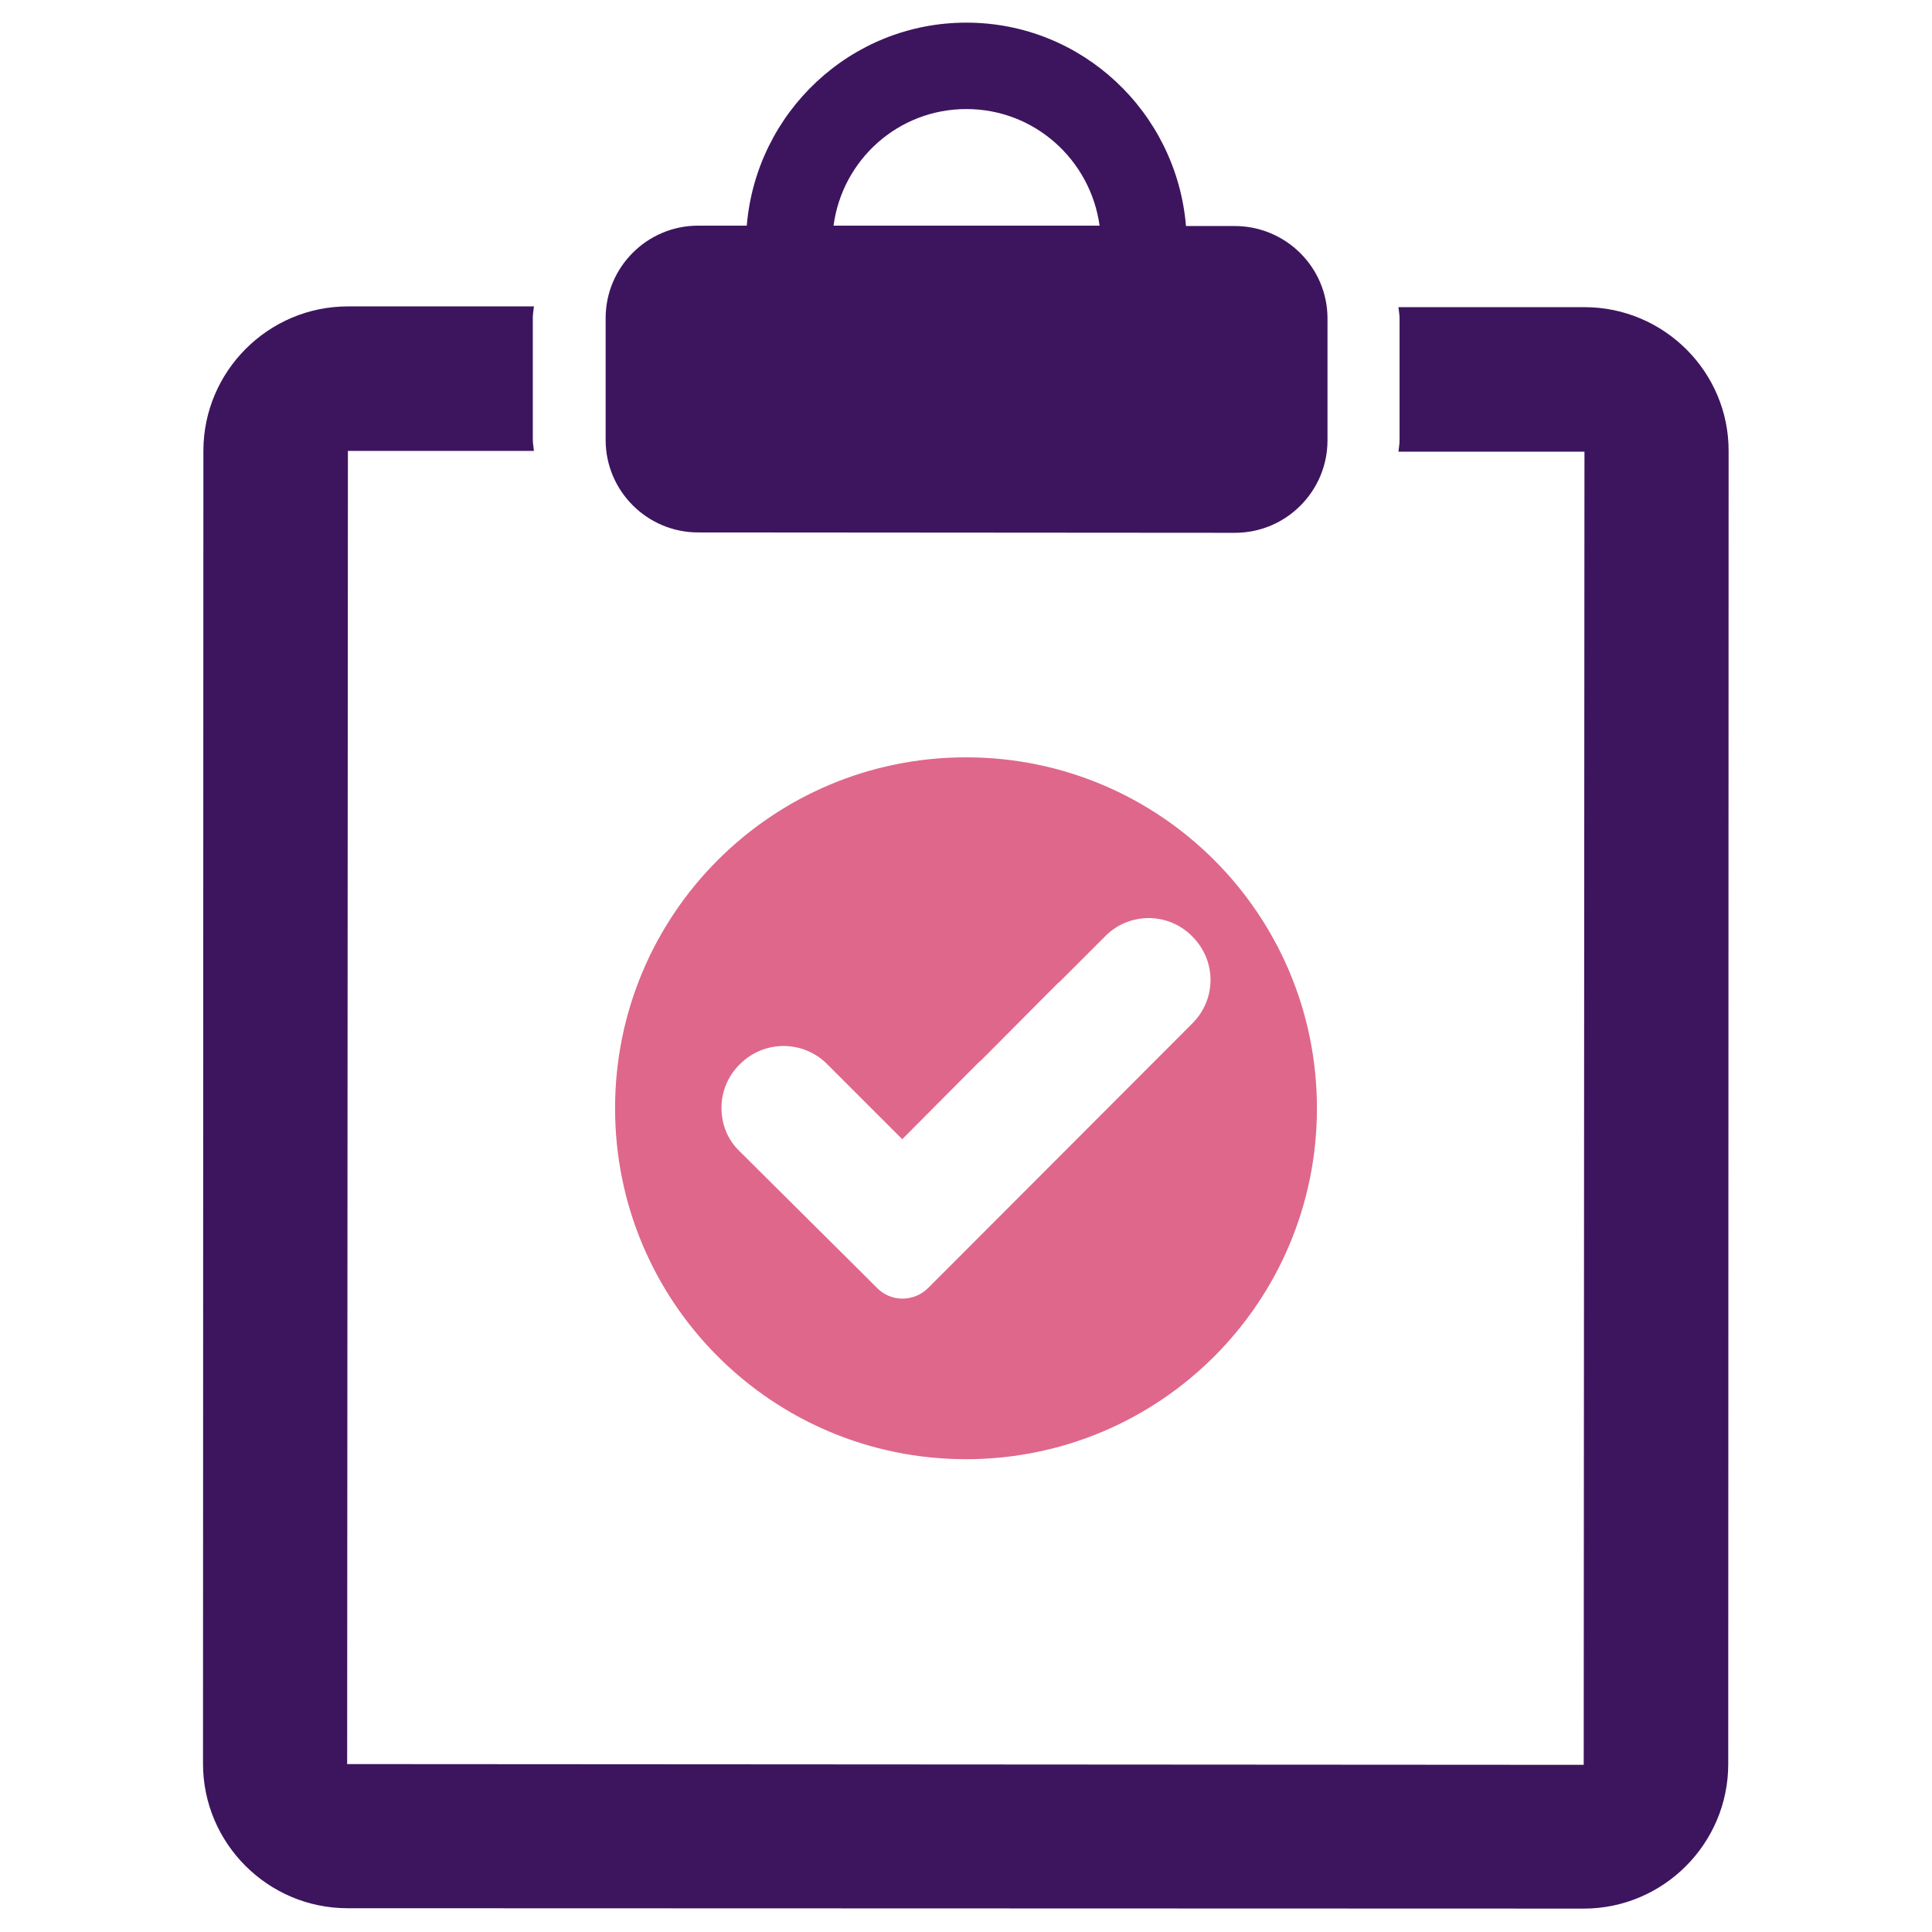
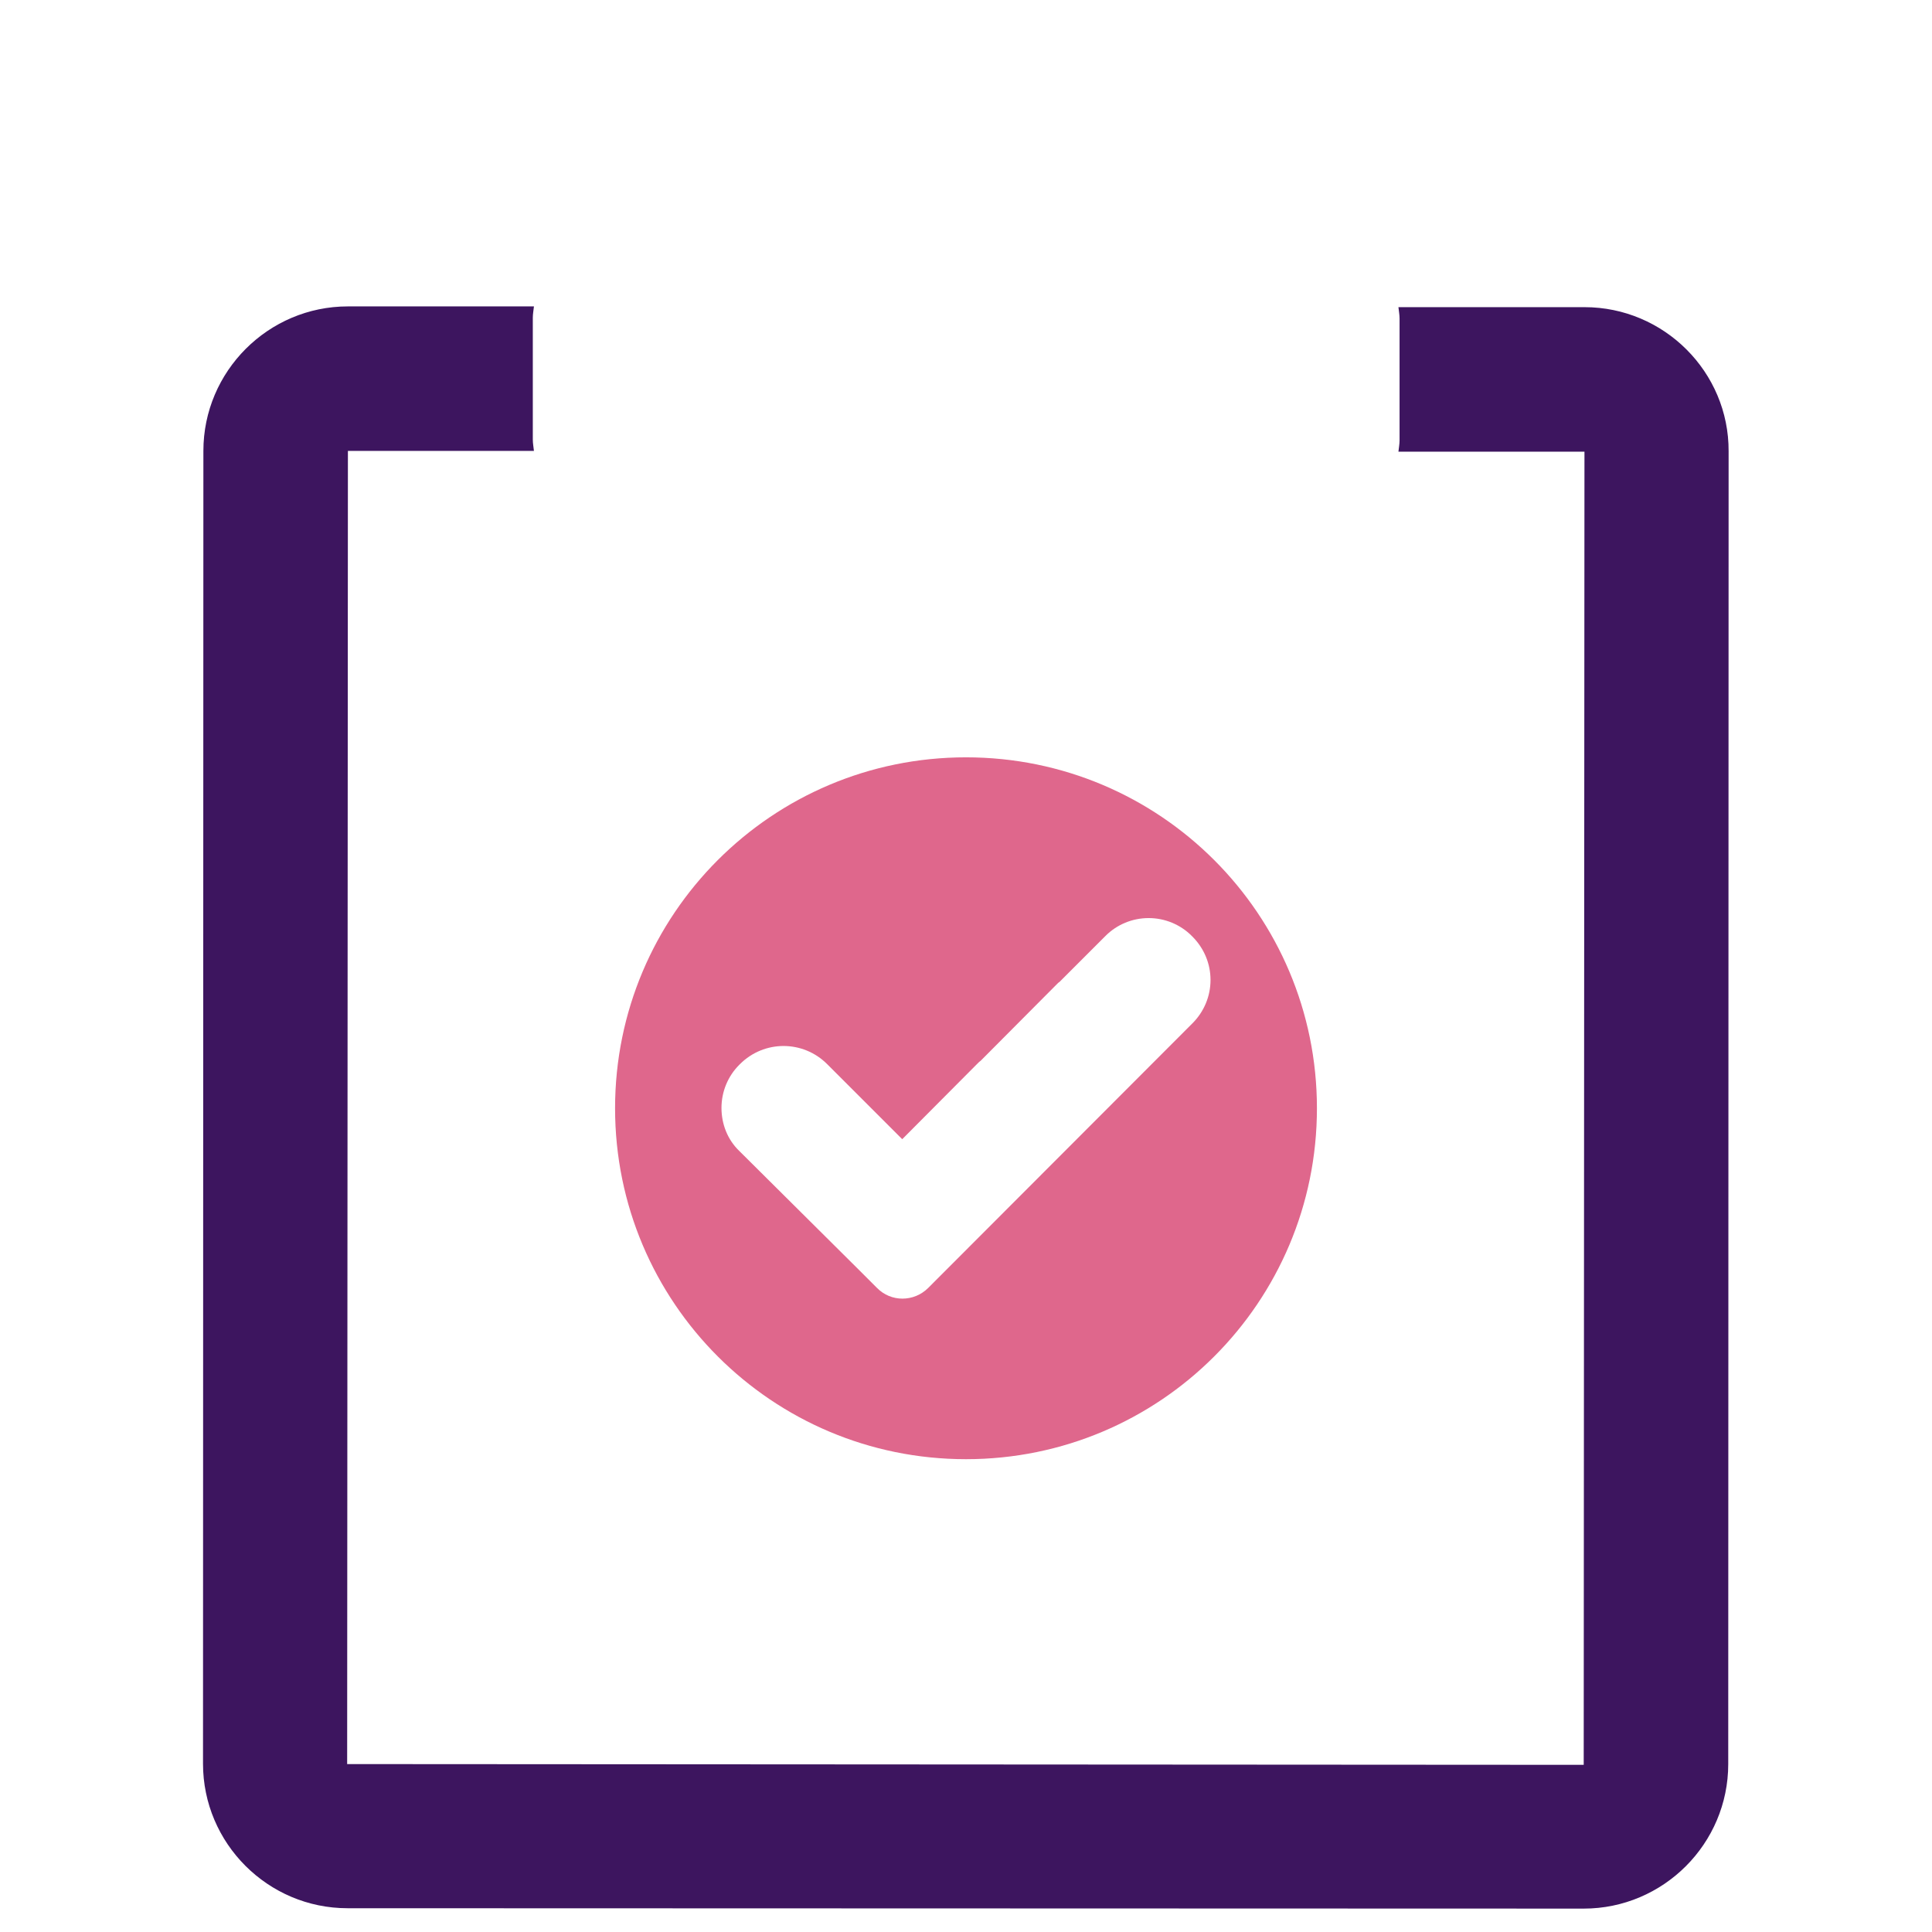
<svg xmlns="http://www.w3.org/2000/svg" version="1.1" id="Layer_1" x="0px" y="0px" viewBox="0 0 512 512" style="enable-background:new 0 0 512 512;" xml:space="preserve">
  <style type="text/css">
	.st0{fill:#3D155F;}
	.st1{fill-rule:evenodd;clip-rule:evenodd;fill:#DF678C;}
</style>
  <g>
    <g>
-       <path class="st0" d="M327.2,59.9l-12.9,0C311.8,29.8,286.8,6,256.1,6c-30.7,0-55.7,23.8-58.2,53.8l-12.9,0    c-13.5,0-24.5,11-24.5,24.5l0,32.3c0,13.5,11,24.5,24.5,24.5l142.3,0.1c13.5,0,24.5-11,24.5-24.5l0-32.3    C351.8,70.9,340.8,59.9,327.2,59.9z M256.1,28.9c18.1,0,32.9,13.5,35.3,30.9l-70.5,0C223.2,42.4,238,28.9,256.1,28.9z" />
      <path class="st0" d="M419.9,81.4l-49.3,0c0.1,1,0.3,2,0.3,3l0,32.3c0,1-0.2,2-0.3,3l49.3,0l0,0l-0.2,348l-327.7-0.2l0.2-348    l49.3,0c-0.1-1-0.3-2-0.3-3l0-32.3c0-1,0.2-2,0.3-3l-49.3,0c-21.1,0-38.3,17.2-38.3,38.3l-0.1,347.9c0,21.1,17.2,38.3,38.3,38.3    l327.6,0.1c21.1,0,38.3-17.2,38.3-38.3l0.1-347.9C458.2,98.6,441,81.4,419.9,81.4z" />
    </g>
    <path class="st1" d="M256,200.7c-51.4,0-93,41.6-93,93c0,51.4,41.6,93,93,93c51.4,0,93-41.6,93-93C349,242.3,307.4,200.7,256,200.7   z M316,271.2L246,341.3c-3.8,3.8-9.9,3.8-13.6,0l-4.4-4.4L195.9,305c-3.1-3-4.7-7.1-4.7-11.4c0-4.3,1.7-8.4,4.7-11.4l0.2-0.2   c6.4-6.4,16.7-6.4,23.1,0l19.9,19.9l20-20.1c0.3-0.3,0.5-0.5,0.8-0.7l20.3-20.4c0.2-0.2,0.4-0.4,0.6-0.5L293,248   c3-3,7.1-4.7,11.4-4.7h0c4.3,0,8.4,1.7,11.4,4.7l0.2,0.2c3.1,3.1,4.8,7.2,4.8,11.5C320.8,264,319.1,268.1,316,271.2z" />
  </g>
</svg>